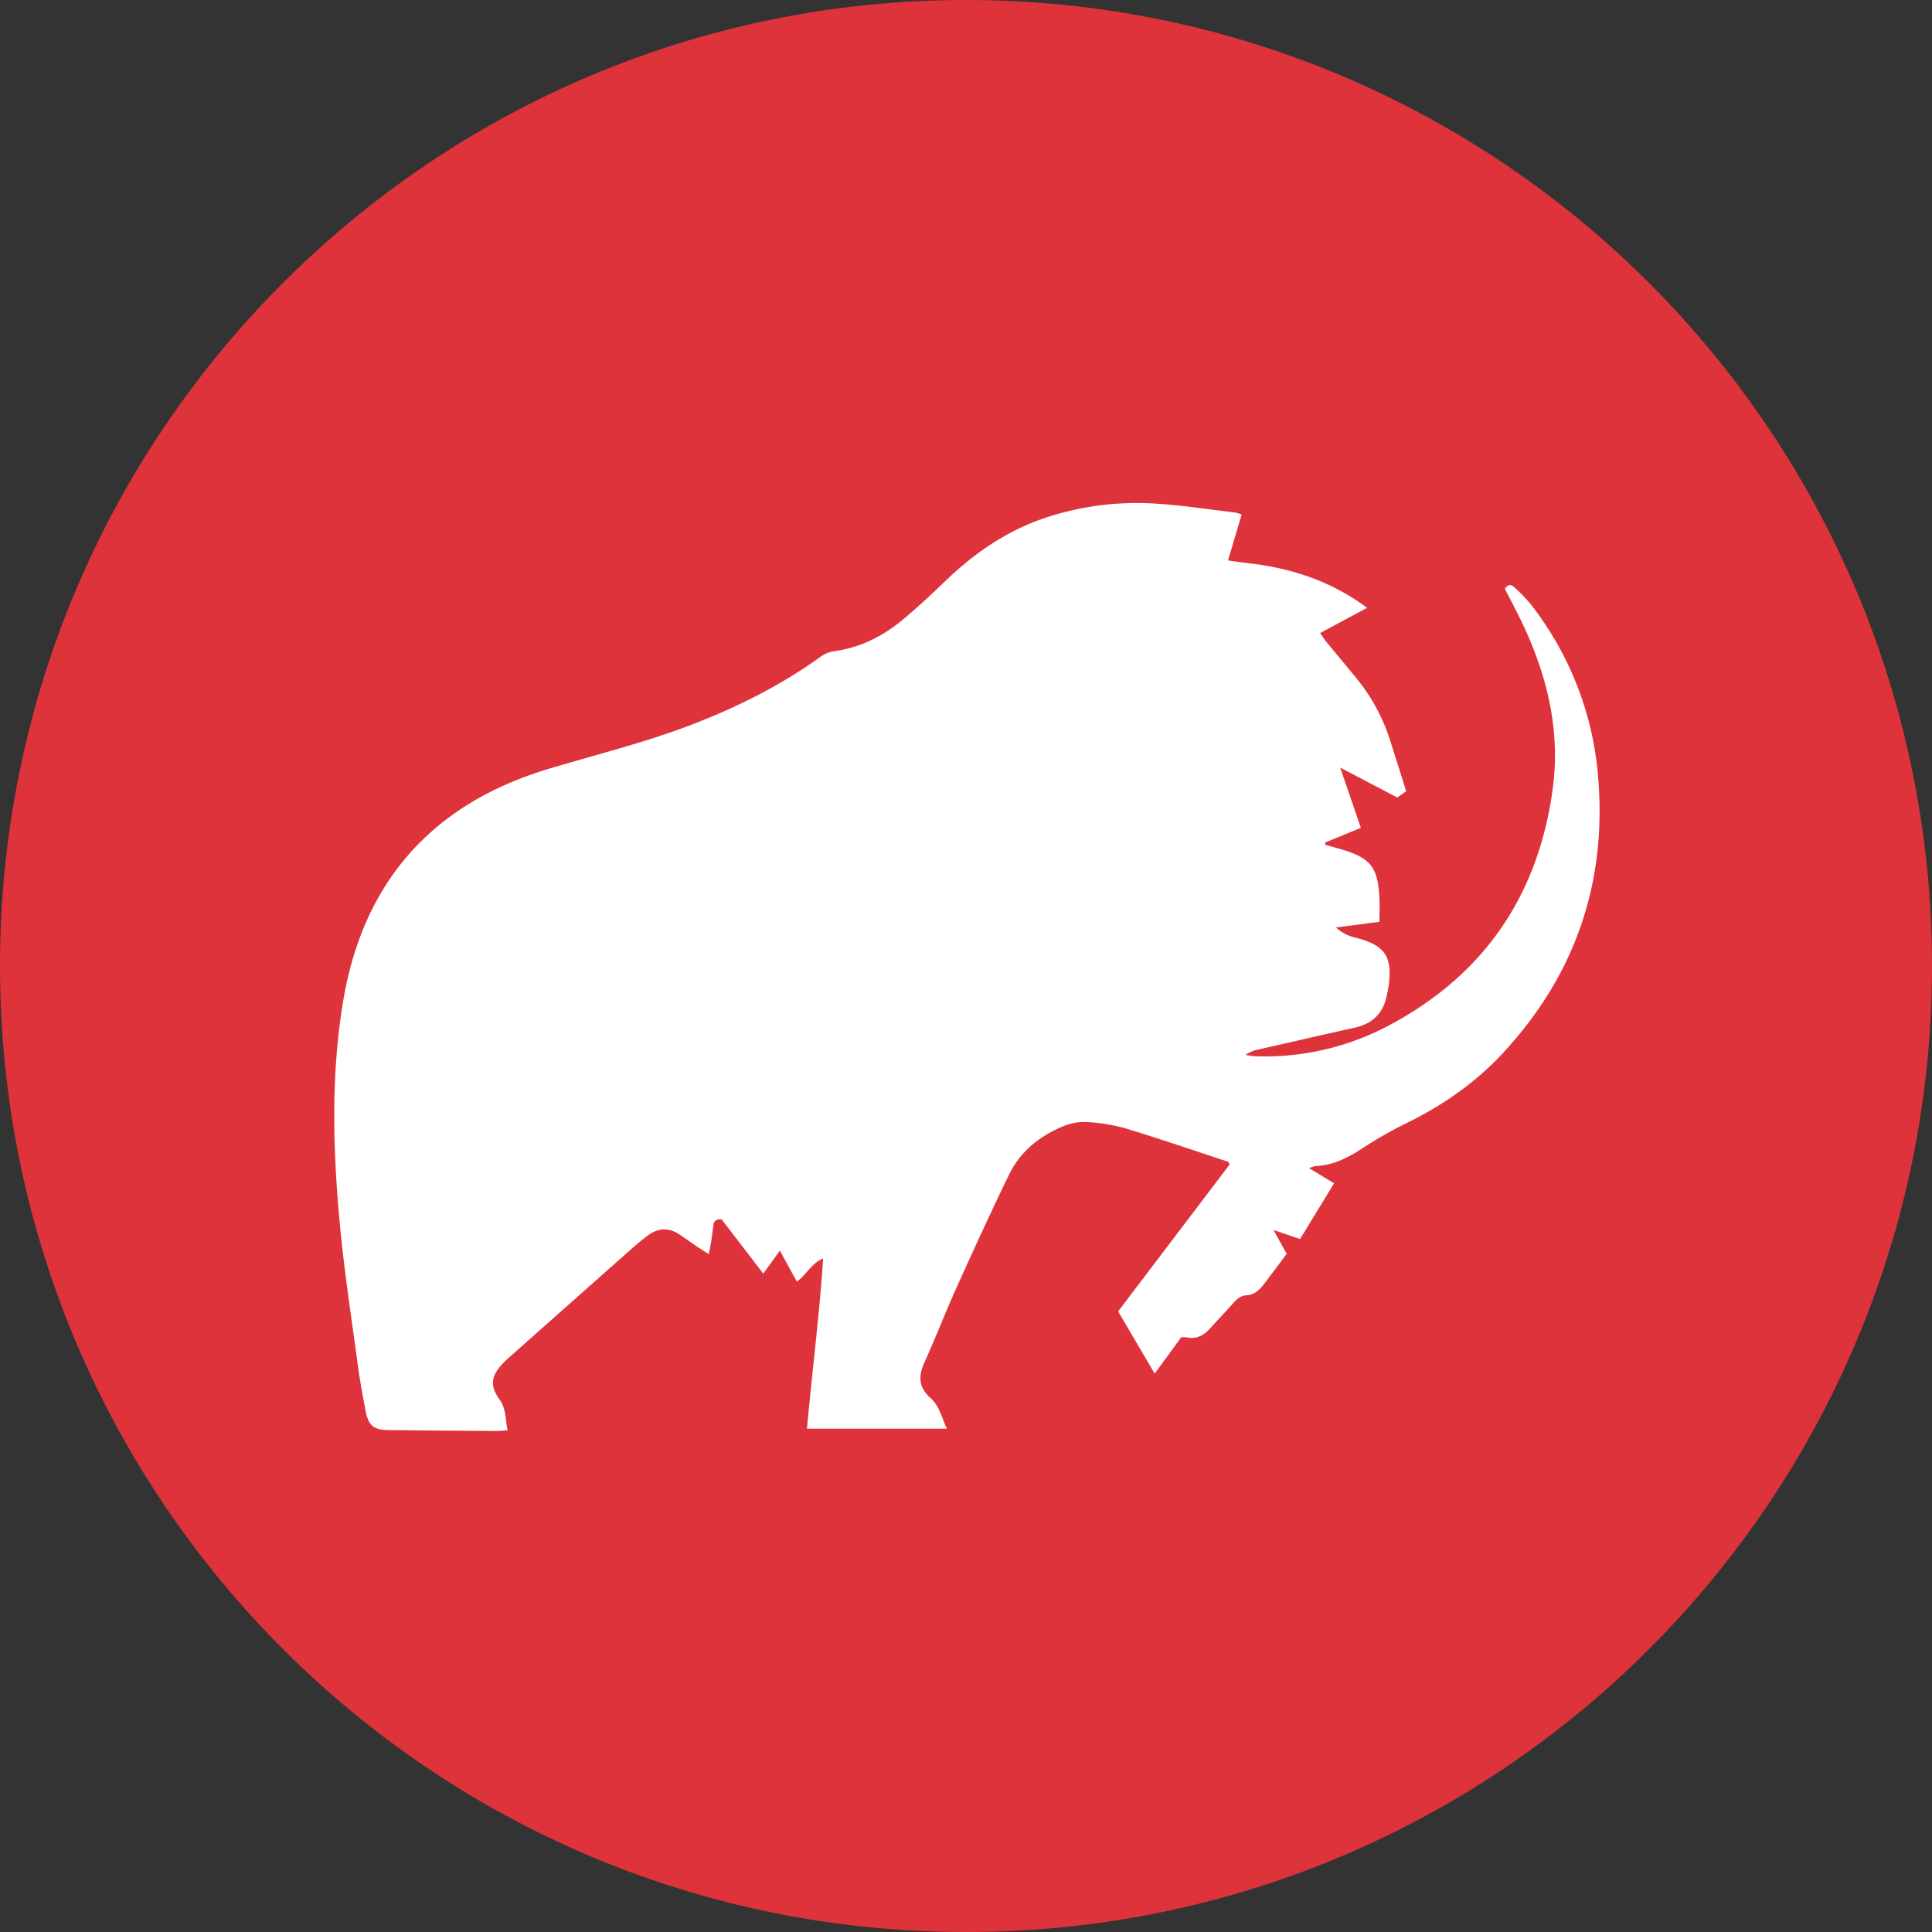
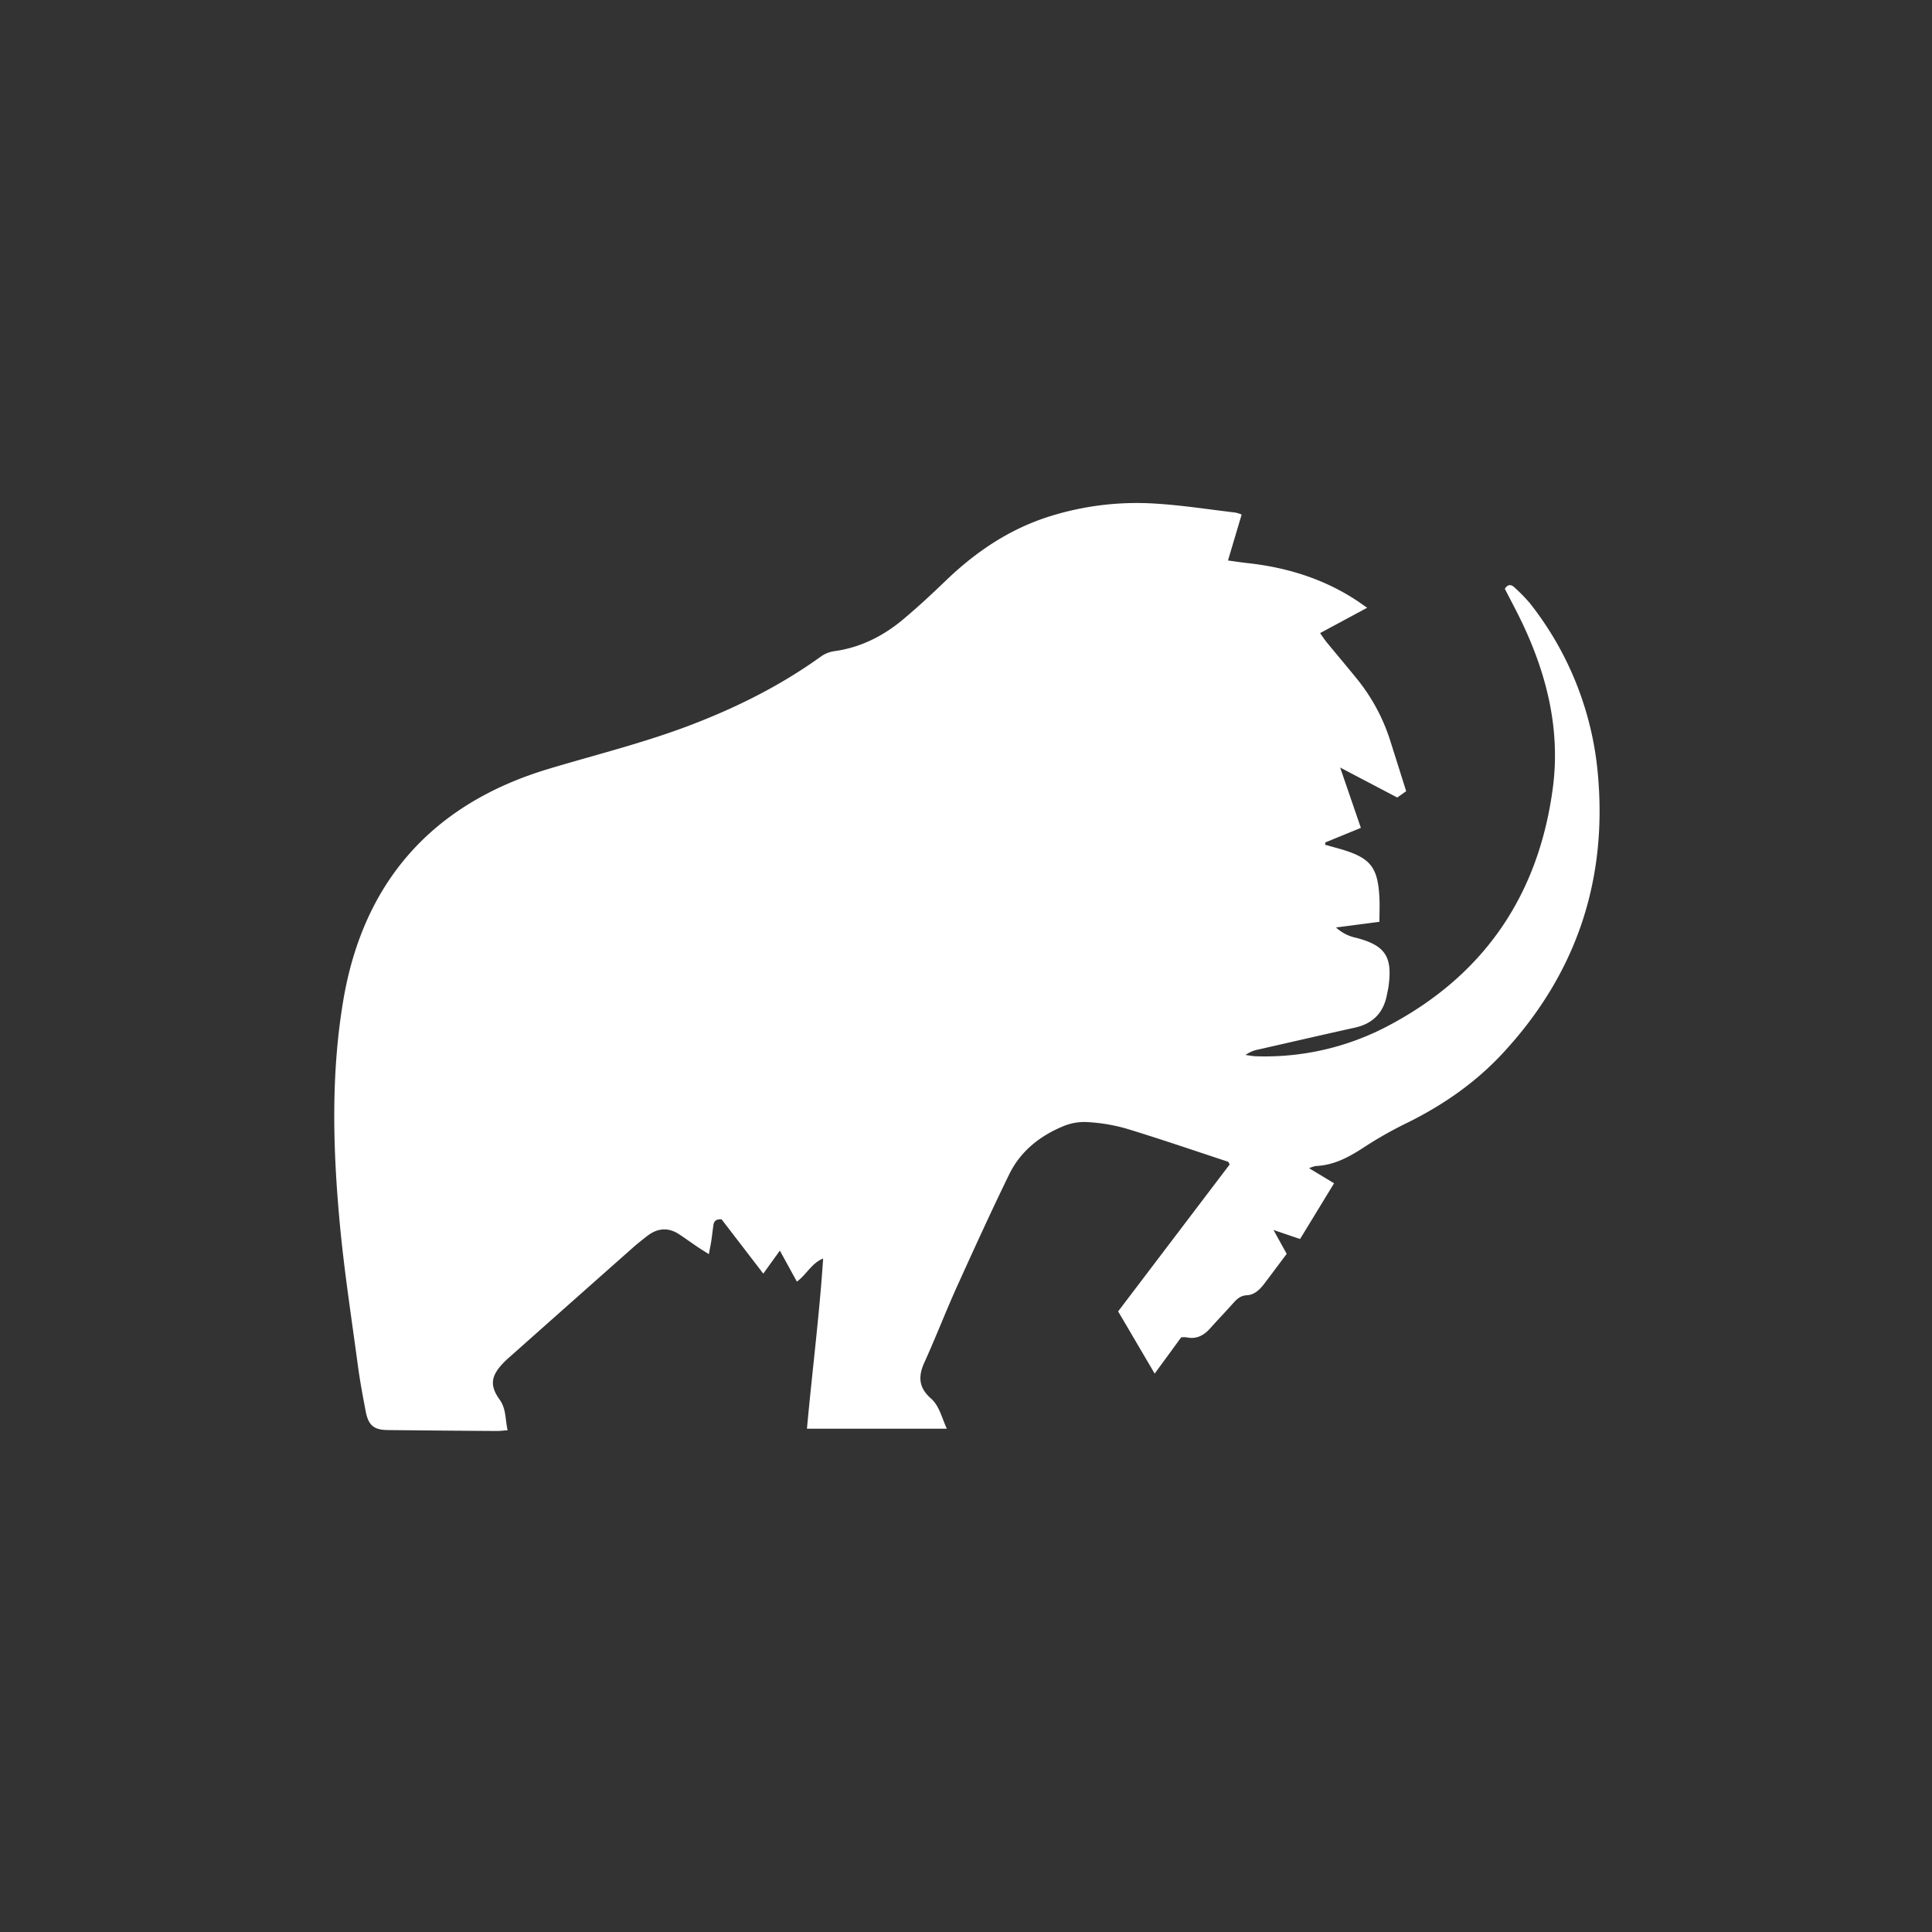
<svg xmlns="http://www.w3.org/2000/svg" data-bbox="0 0 662 662" viewBox="0 0 662 662" data-type="color">
  <rect x="0" y="0" width="662" height="662" fill="#333333" stroke="none" />
  <g>
    <g>
-       <path fill="#df333c" d="M662 331c0 182.806-148.194 331-331 331S0 513.806 0 331 148.194 0 331 0s331 148.194 331 331z" data-color="1" />
      <path d="M173.93 490.08c-1.57.11-2.65.26-3.73.25q-18.66-.12-37.32-.32c-4.77-.05-6.63-1.59-7.57-6.38-1-5.28-2-10.58-2.71-15.91-2.16-16.14-4.67-32.26-6.17-48.46-2.37-25.49-3.07-51.13 1.19-76.45 6.87-40.75 30.58-67.37 70.21-79.31 16.25-4.89 32.76-8.94 48.65-15s30.85-13.52 44.64-23.42a10.4 10.4 0 0 1 4.47-1.91c9.41-1.24 17.41-5.41 24.41-11.39 4.85-4.1 9.52-8.43 14.09-12.84 10.09-9.71 21.41-17.4 34.84-21.77a99.51 99.51 0 0 1 36.8-4.62c9.22.55 18.39 2 27.58 3.08a12.27 12.27 0 0 1 2.14.69l-4.68 15.73c2.35.32 4.45.65 6.56.88 13.23 1.44 25.68 5.19 36.95 12.45 1.26.81 2.47 1.69 4.18 2.87l-16.13 8.68c.89 1.25 1.54 2.26 2.29 3.18 3.42 4.17 6.91 8.28 10.3 12.46a64.44 64.44 0 0 1 11.37 21c1.84 5.77 3.65 11.56 5.54 17.53l-3.06 2.17L459.21 263l7.09 20.67-12.2 5c0 .26 0 .52-.05.78 1.78.5 3.57 1 5.34 1.5 10.2 3 12.74 6.13 13.27 16.72.13 2.59 0 5.2 0 8.19l-14.87 1.94a14.37 14.37 0 0 0 6.9 3.54c9.88 2.58 12.47 6.39 11.12 16.43-.14 1.1-.4 2.18-.61 3.26-1.21 6.05-4.81 9.72-10.87 11.07-11.05 2.46-22.09 5-33.12 7.51a10.91 10.91 0 0 0-4.44 1.88c1.23.15 2.45.41 3.69.44a90.18 90.18 0 0 0 45.87-10.79c32.61-17.42 51-44.94 55.77-81.32 2.62-20.13-2.21-39.25-11-57.38-1.75-3.59-3.64-7.12-5.47-10.69 1-1.57 2.14-1.62 3.38-.4a57.85 57.85 0 0 1 5.19 5.32 110.11 110.11 0 0 1 23.3 58.44c3.37 36.85-7.58 69-32.83 96.05-9.33 10-20.45 17.65-32.73 23.69a135.61 135.61 0 0 0-14.39 8.15c-5.17 3.39-10.4 6.29-16.74 6.54a10.87 10.87 0 0 0-2.24.75l8.55 5.16-11.65 19.1-9.11-3.1c1.76 3.19 3.12 5.64 4.53 8.18-2.61 3.48-5.22 7-7.89 10.5-1.47 1.9-3.31 3.57-5.77 3.69-2.24.12-3.46 1.36-4.76 2.81-2.58 2.89-5.26 5.68-7.84 8.56-2.18 2.44-4.71 3.77-8.06 3.05a9.19 9.19 0 0 0-1.84 0l-9.08 12.43-12.52-21.32L421.35 399c-.3-.51-.39-.87-.58-.94-11.66-3.84-23.28-7.84-35-11.39a60.36 60.36 0 0 0-13.45-2.2 18.68 18.68 0 0 0-8 1.43c-8 3.31-14.65 8.58-18.49 16.44-6.24 12.77-12.12 25.72-18 38.67-3.85 8.56-7.22 17.33-11.11 25.88-2.17 4.78-1.9 8.61 2.2 12.23 3 2.63 3.73 6.6 5.52 10.43H276.5c1.78-19.51 4.26-38.8 5.55-58.32-4 1.62-5.59 5.4-9 7.92l-5.83-10.63-5.68 7.89-14.28-18.6c-1.74-.13-2.62.5-2.82 2-.24 1.78-.45 3.56-.71 5.34-.2 1.3-.48 2.59-.84 4.58-1.71-1.08-2.84-1.77-3.93-2.51-2.06-1.39-4.08-2.85-6.15-4.23-3.81-2.54-7.53-2.23-11.09.55-1.63 1.28-3.27 2.55-4.82 3.93q-21.26 18.83-42.48 37.69a28.47 28.47 0 0 0-2.09 2c-4.14 4.37-4.59 7.64-1.07 12.51 2.19 3.11 1.82 6.55 2.67 10.41Z" fill="#ffffff" data-color="2" />
    </g>
  </g>
</svg>